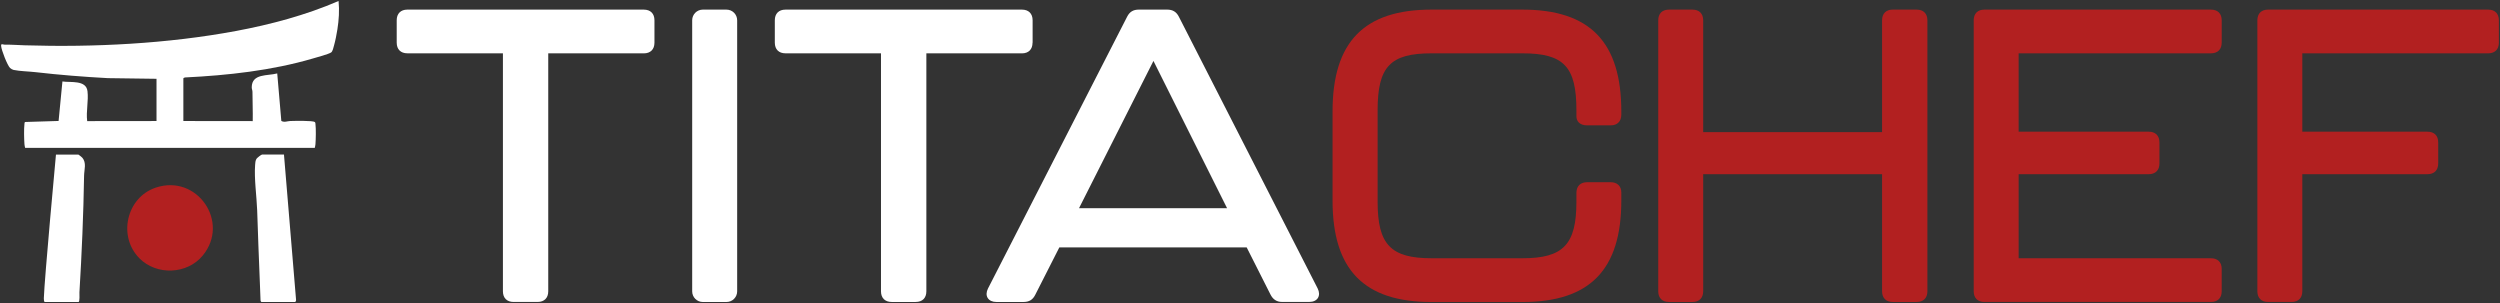
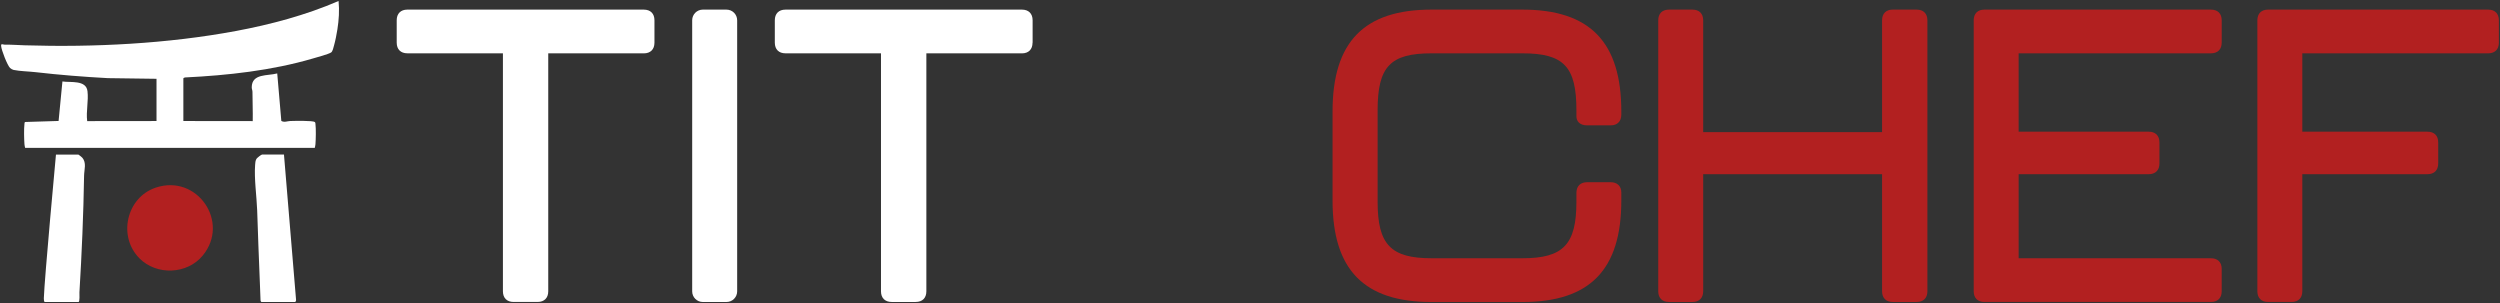
<svg xmlns="http://www.w3.org/2000/svg" id="Layer_1" data-name="Layer 1" viewBox="0 0 2475 300">
  <rect x="0" y="0" width="2475" height="300" fill="#333333" stroke="none" />
  <defs>
    <style>
      .cls-1 {
        fill: #b22020;
      }

      .cls-2 {
        fill: #fff;
      }
    </style>
  </defs>
  <path class="cls-2" d="M154.98,78.01l-48.15-.65c-24.01-1.29-47.85-3.18-71.73-5.93-6.68-.77-15.24-.87-21.67-2.21-1.06-.22-2.64-1.12-3.45-1.89-2.77-2.73-8.56-17.72-8.85-21.69-.26-3.08,1.62-1.41,3.45-1.44,6.77-.07,13.32.45,19.92.65,68.58,2.11,141.51-1.57,208.98-14.15,34.61-6.45,69.43-15.76,101.7-29.71.94,9.36.3,18.79-1.15,28.04-.77,4.89-2,11.19-3.32,15.91-.6,2.11-1.36,6.01-2.94,7.02-2.77,1.76-14.09,4.79-17.97,5.93-40.66,11.94-84.38,16.73-126.61,18.79-.55,0-1.66.62-1.66.99v42.14l68.67.08c.21-9.6-.26-19.26-.26-28.96,0-1.56-.77-3-.72-4.59.17-13.75,15.67-11.06,25.24-13.65l4.04,47.03c3.02,1.74,5.96.15,8.85.08,3.83-.1,22.39-.57,24.27,1.02.72.62.6,1.14.68,1.96.6,4.64.38,15.14,0,19.98-.09,1.26-.38,2.41-.68,3.62H24.89c-.3-1.22-.6-2.33-.68-3.62-.38-4.87-.6-15.29,0-19.98.04-.72,0-1.54.64-2.01l33.16-1.02,3.79-39.11c7.92,1.29,23.46-1.74,24.82,9.63,1.15,9.8-1.53,19.88-.3,29.63l68.63-.08v-41.81h.04Z" />
  <path class="cls-2" d="M43.4,295.35c0,.87,0,3.65,1.06,3.65h33.16c1.62,0,.89-7.97,1.02-9.6,2.3-38.37,4-77.03,4.6-115.5.08-5.96,2.72-12.75-1.92-17.92-.43-.47-3.49-2.95-3.7-2.95h-22.22s-11.41,122.92-12.01,142.35v-.03Z" />
  <path class="cls-2" d="M293.09,296.71c.26.7-.47,2.29-1.02,2.29h-33.16c-.38,0-1.02-1.12-.98-1.66-.21-5.98-.43-11.94-.68-17.92-1.11-23.65-1.75-47.35-2.64-71.05-.51-14.1-3.07-31.29-2.04-45.14.13-2.03.26-4.15,1.32-5.96.6-.97,4.81-4.3,5.66-4.3h21.58l11.96,143.72v.02Z" />
  <path class="cls-1" d="M137.96,255.65c-21.5-21.69-12.81-60.2,16.26-69.91,40.87-13.67,73.73,34,46.57,67.16-15.45,18.83-45.68,20.05-62.84,2.78v-.03Z" />
  <path class="cls-2" d="M637.4,9.51h-234.1c-6.6,0-10.56,3.97-10.56,10.55v22.16c0,6.64,3.96,10.56,10.56,10.56h94.59v235.61c0,6.63,3.96,10.55,10.56,10.55h23.75c6.64,0,10.56-3.97,10.56-10.55V52.83h94.59c6.64,0,10.56-3.97,10.56-10.55v-22.21c0-6.63-3.96-10.55-10.56-10.55h.04Z" />
  <path class="cls-2" d="M719.23,9.51h-23.41c-5.83,0-10.56,4.73-10.56,10.55v268.38c0,5.83,4.73,10.55,10.56,10.55h23.41c5.83,0,10.56-4.73,10.56-10.55V20.07c0-5.83-4.73-10.55-10.56-10.55Z" />
  <path class="cls-2" d="M1022.29,42.23v-22.16c0-6.63-4-10.55-10.56-10.55h-234.1c-6.64,0-10.56,3.97-10.56,10.55v22.16c0,6.64,3.96,10.56,10.56,10.56h94.55v235.61c0,6.63,4,10.55,10.56,10.55h23.8c6.64,0,10.56-3.97,10.56-10.55V52.83h94.59c6.6,0,10.52-3.97,10.52-10.55l.09-.05Z" />
-   <path class="cls-2" d="M1167.08,16.55c-2.43-4.78-6.05-7.04-11.49-7.04h-28.22c-5.45,0-9.07,2.21-11.49,6.99l-137.8,269.18c-1.7,3.47-1.83,6.78-.26,9.3,1.62,2.56,4.64,3.97,8.56,3.97h26.99c5.45,0,9.07-2.21,11.49-7.04l23.88-46.99h185.48l23.5,46.54c2.51,5.03,6.26,7.44,11.49,7.44h26.99c3.92,0,6.94-1.4,8.56-3.97,1.53-2.56,1.49-5.83-.26-9.35L1167.08,16.55ZM1214.76,206.12h-146.53l73.69-145.8,72.88,145.8h-.04Z" />
  <path class="cls-1" d="M1507.1,9.51h-89.83c-66.88,0-98.04,32.01-98.04,100.82v88.25c0,68.5,31.16,100.42,98.04,100.42h89.83c66.88,0,98-31.92,98-100.42v-8.04c0-6.28-4.04-10.15-10.52-10.15h-23.37c-6.64,0-10.56,3.97-10.56,10.55v8.85c0,42.32-13.03,55.89-53.47,55.89h-89.87c-40.53,0-53.47-13.57-53.47-55.89v-90.66c0-43.17,12.52-56.34,53.47-56.34h89.87c41,0,53.47,13.17,53.47,56.34v6.03c0,4.33,2.77,8.95,10.56,8.95h23.37c6.6,0,10.52-3.97,10.52-10.55v-3.22c0-68.8-31.12-100.82-98-100.82Z" />
  <path class="cls-1" d="M1897.56,9.51h-23.75c-6.64,0-10.56,3.97-10.56,10.55v110.72h-177.1V20.07c0-6.63-4-10.55-10.56-10.55h-23.37c-6.64,0-10.56,3.97-10.56,10.55v268.33c0,6.63,3.96,10.55,10.56,10.55h23.37c6.64,0,10.56-3.97,10.56-10.55v-115.94h177.1v115.94c0,6.63,3.96,10.55,10.56,10.55h23.75c6.64,0,10.56-3.97,10.56-10.55V20.07c0-6.63-3.96-10.55-10.56-10.55Z" />
  <path class="cls-1" d="M2188.92,9.51h-224.39c-6.64,0-10.56,3.97-10.56,10.55v268.33c0,6.63,3.96,10.55,10.56,10.55h224.39c6.64,0,10.56-3.97,10.56-10.55v-22.16c0-6.64-3.96-10.55-10.56-10.55h-190.46v-83.23h128.82c6.6,0,10.56-3.97,10.56-10.56v-20.95c0-6.64-4-10.56-10.56-10.56h-128.82V52.79h190.46c6.64,0,10.56-3.97,10.56-10.56v-22.16c0-6.63-3.96-10.55-10.56-10.55Z" />
  <path class="cls-1" d="M2463.33,9.51h-217.97c-6.64,0-10.56,3.97-10.56,10.55v268.33c0,6.63,3.96,10.55,10.56,10.55h23.37c6.64,0,10.56-3.97,10.56-10.55v-115.94h123.97c6.64,0,10.56-3.97,10.56-10.56v-20.95c0-6.64-3.96-10.56-10.56-10.56h-123.97V52.79h184.04c6.64,0,10.56-3.97,10.56-10.56v-22.16c0-6.63-4-10.55-10.56-10.55Z" />
</svg>